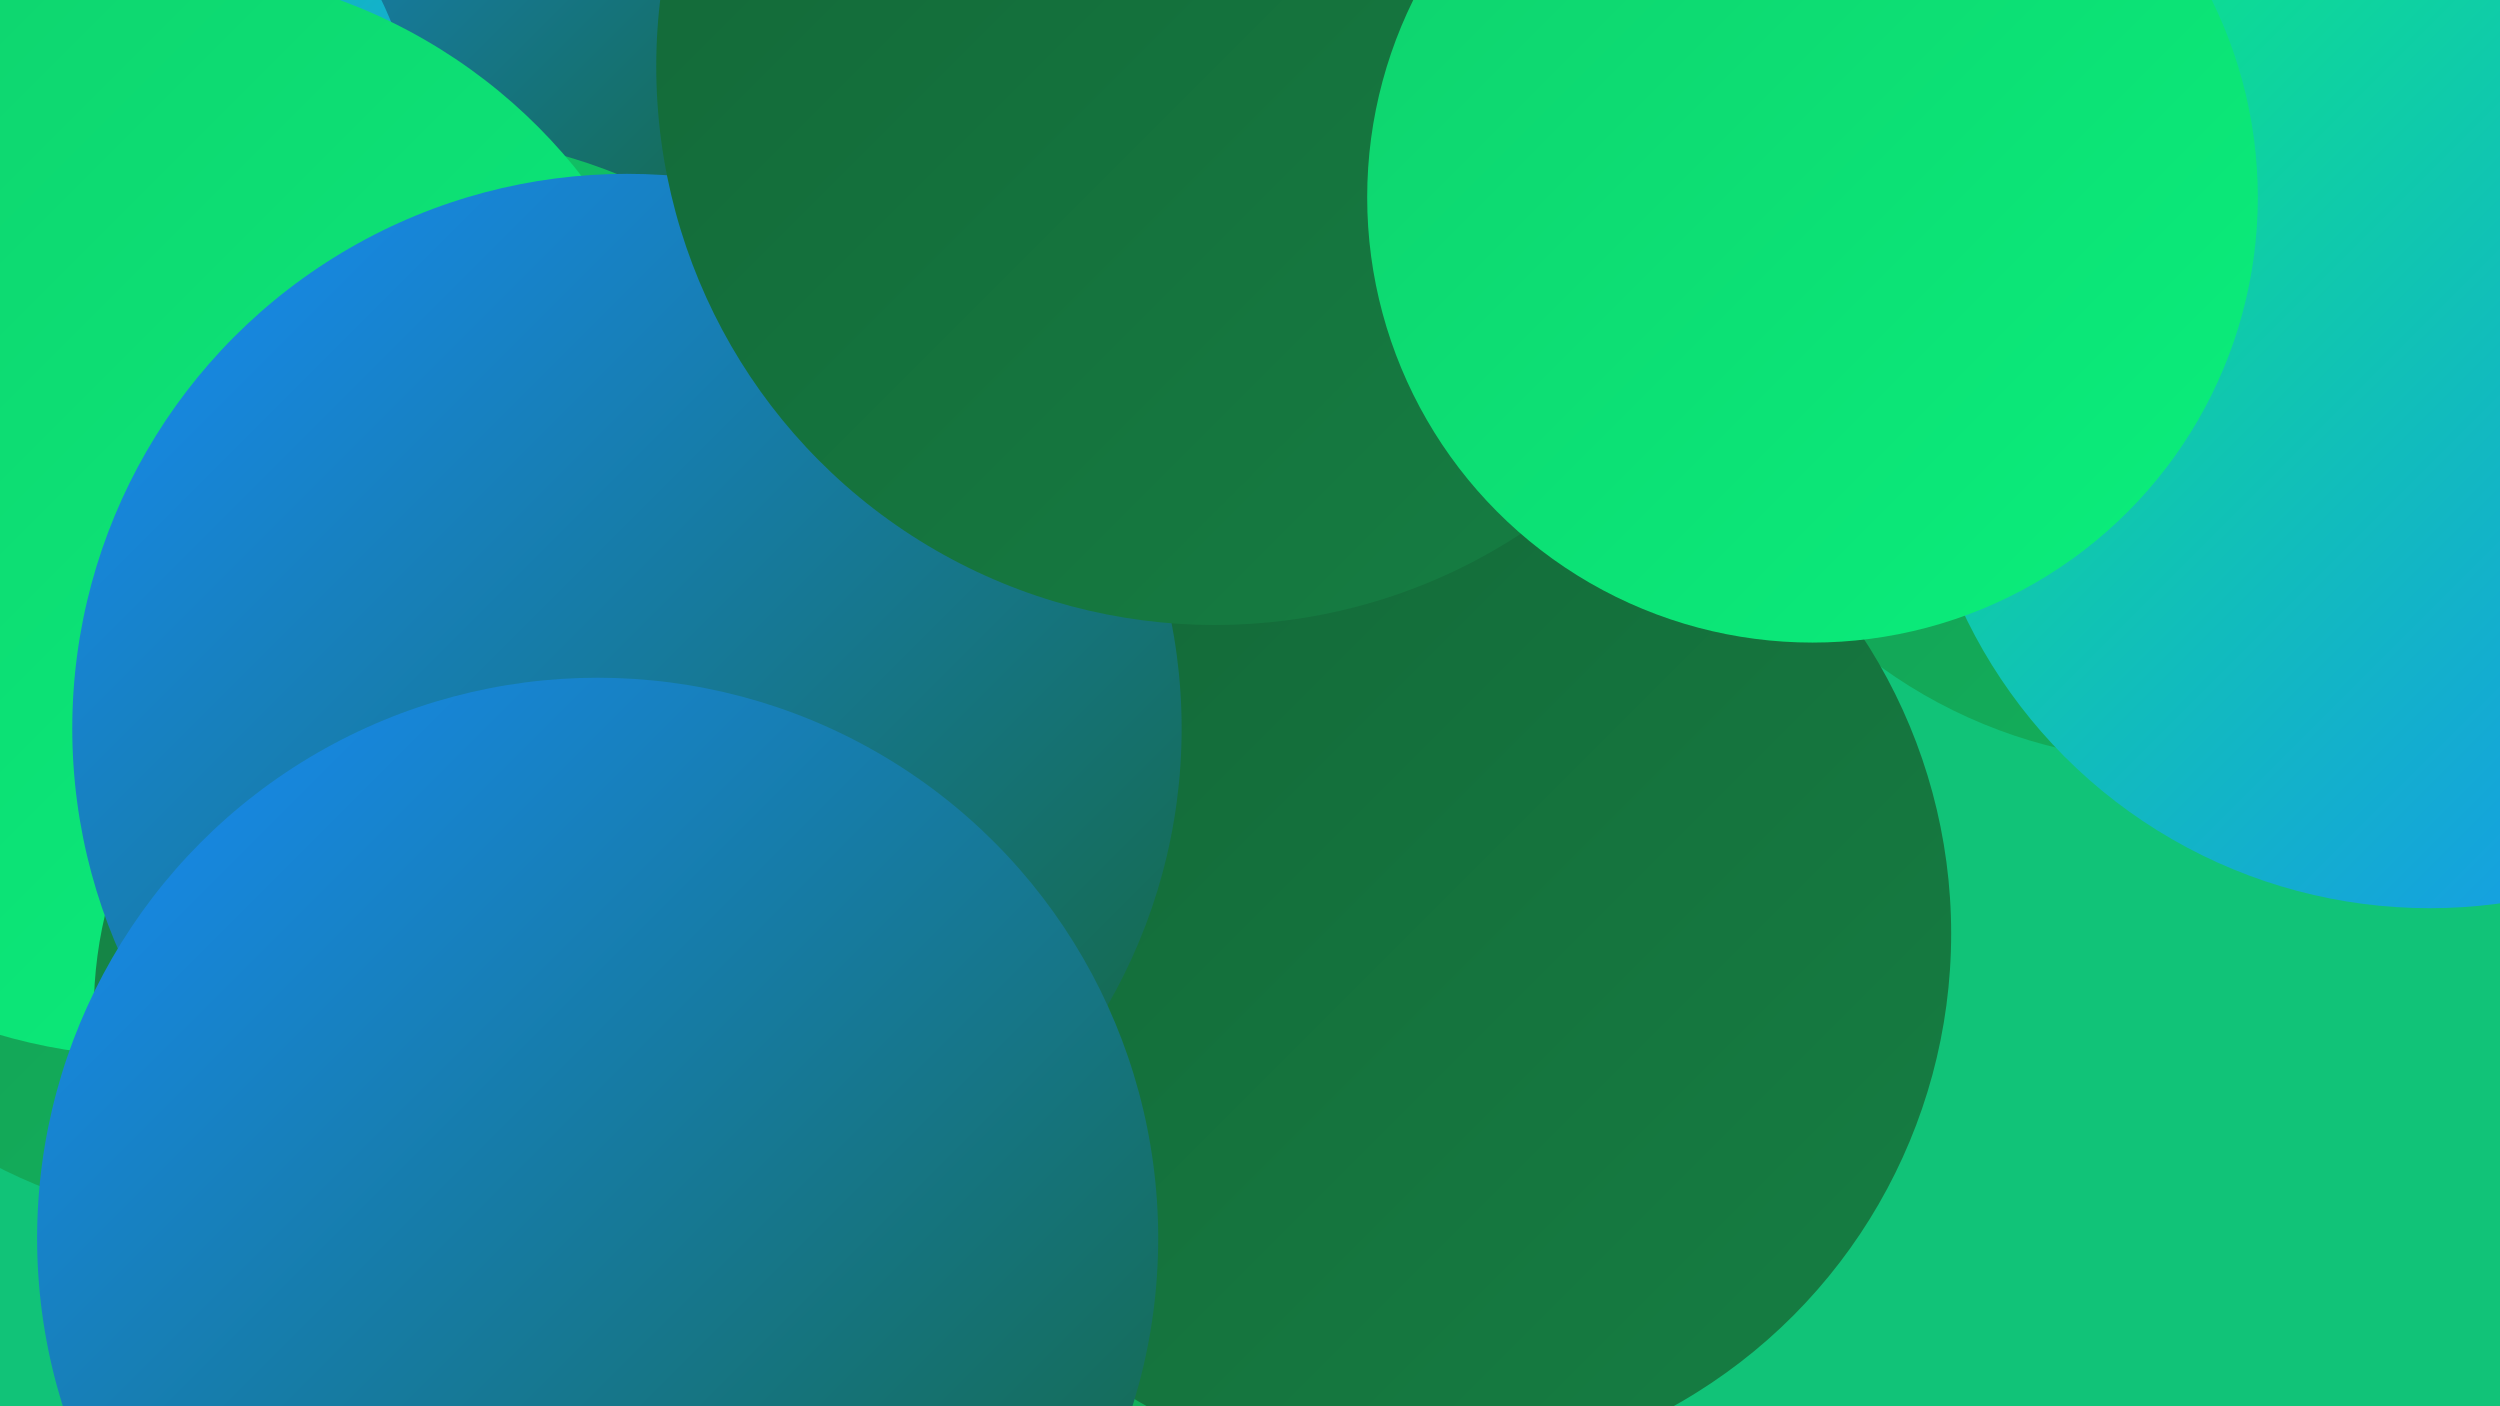
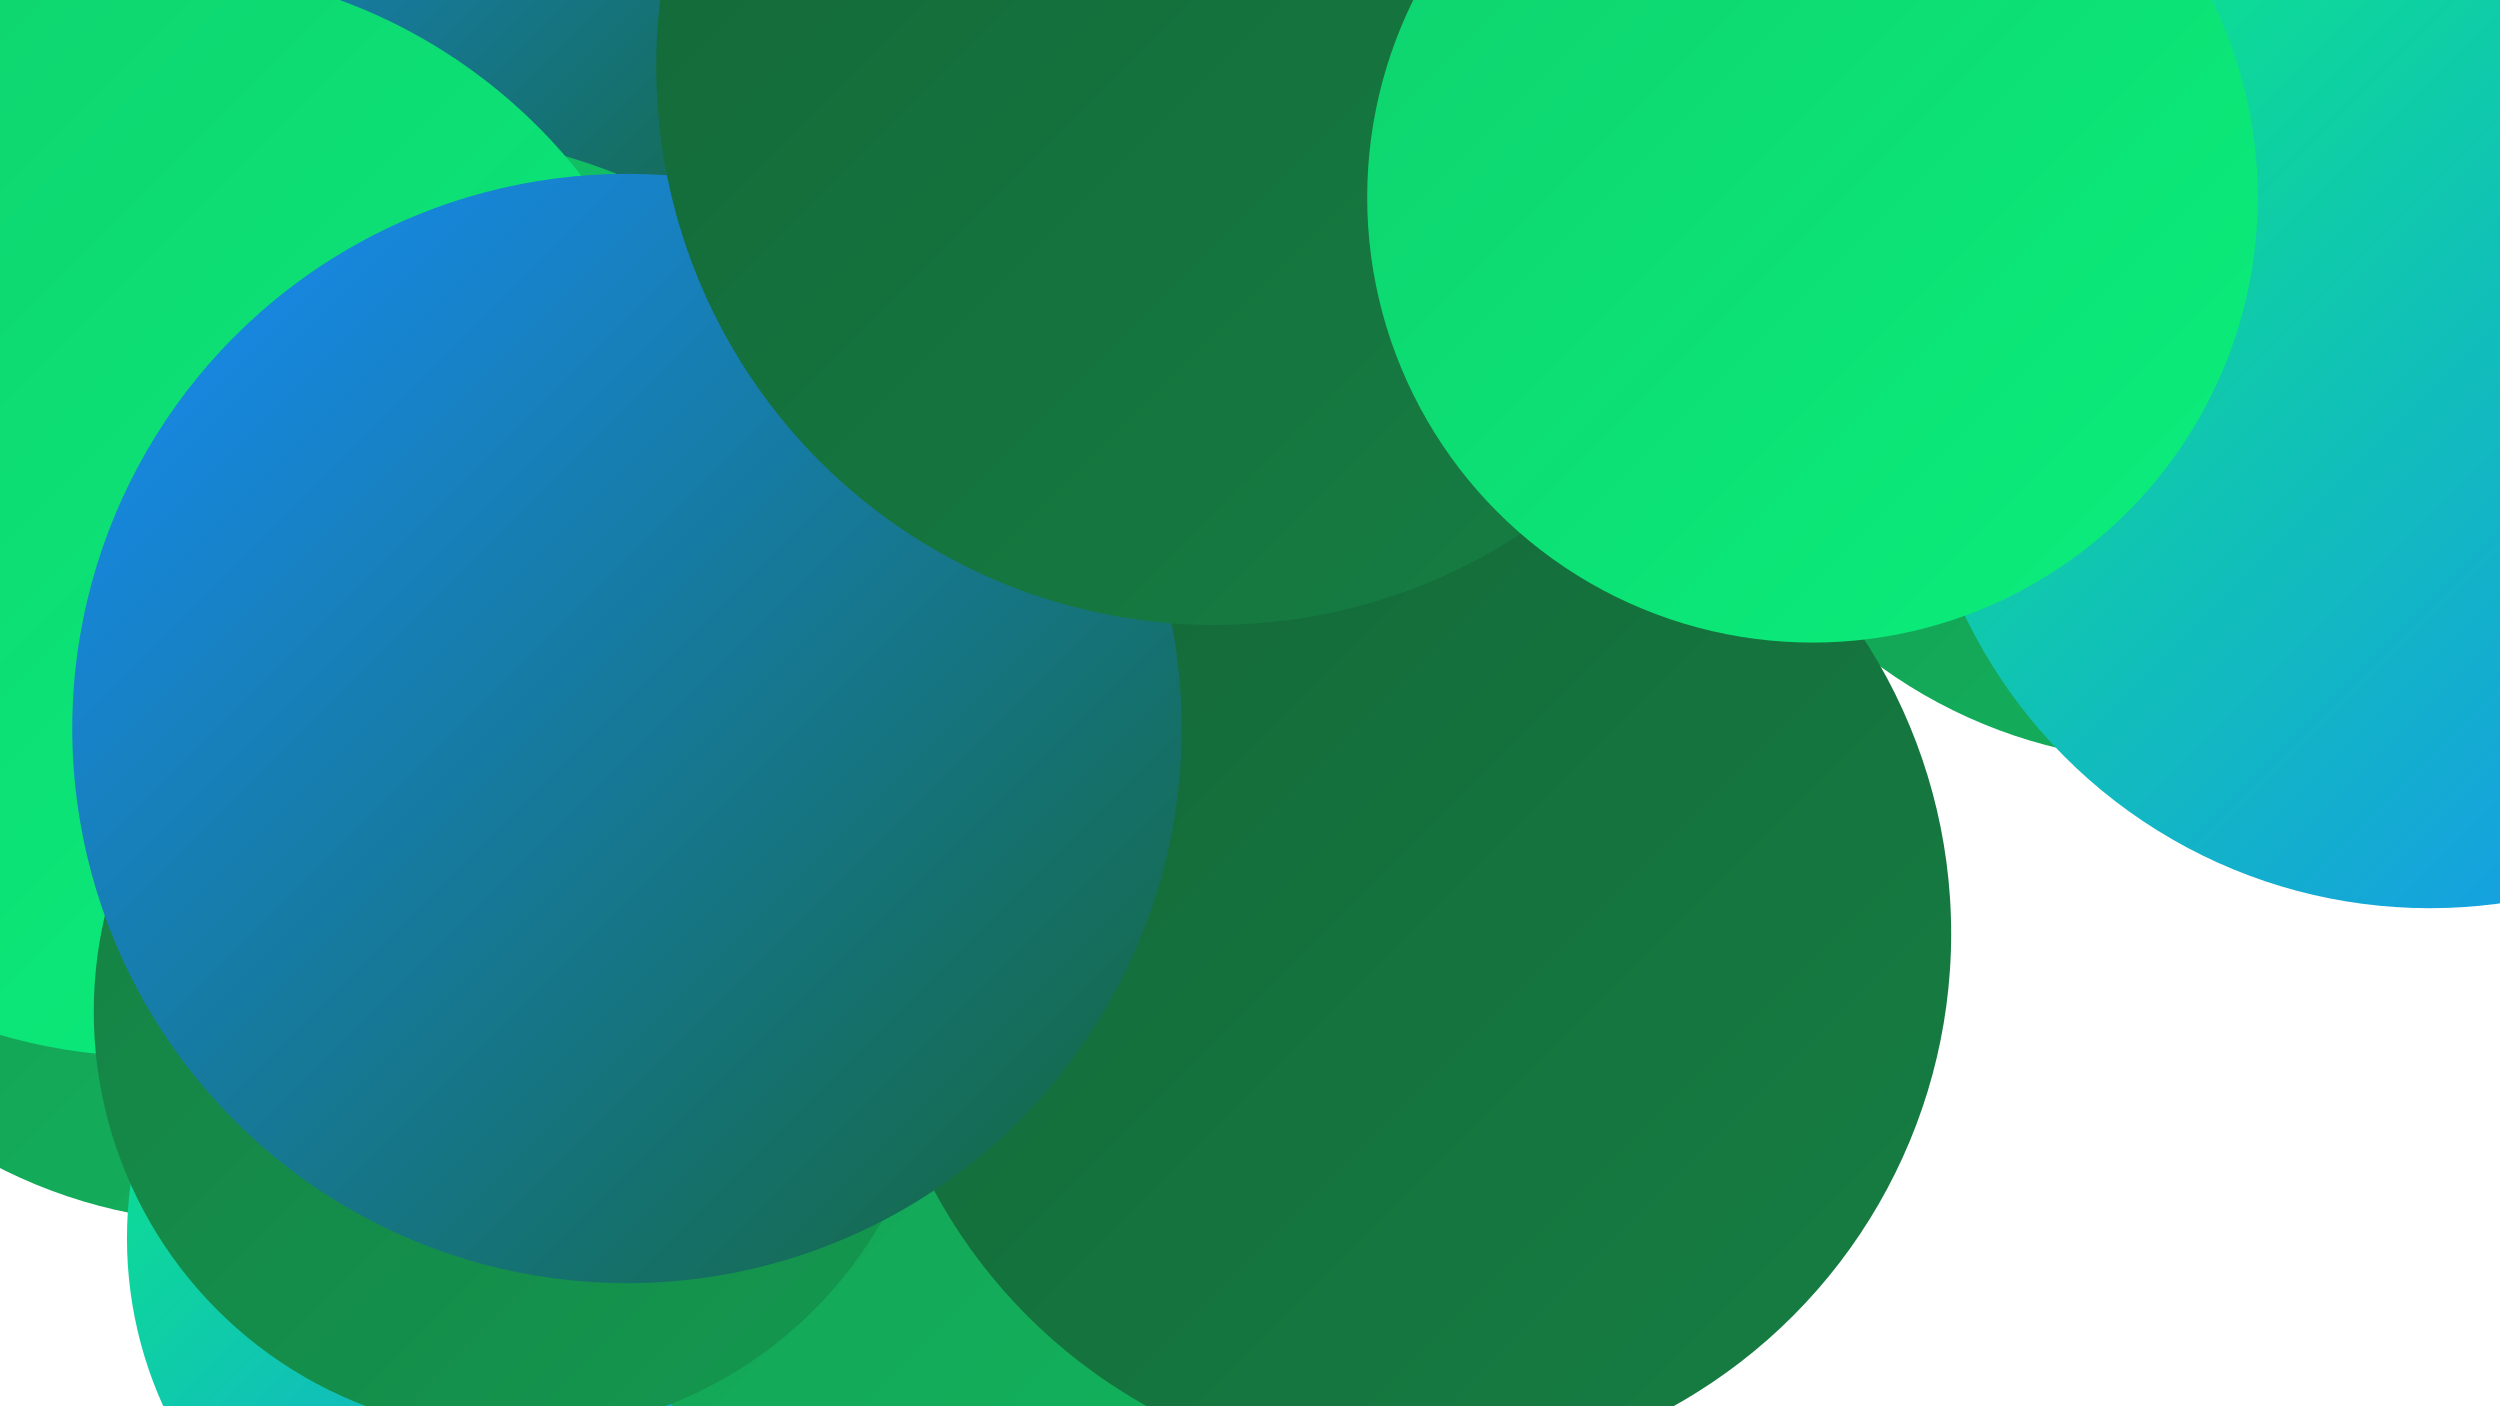
<svg xmlns="http://www.w3.org/2000/svg" width="1280" height="720">
  <defs>
    <linearGradient id="grad0" x1="0%" y1="0%" x2="100%" y2="100%">
      <stop offset="0%" style="stop-color:#146637;stop-opacity:1" />
      <stop offset="100%" style="stop-color:#157f43;stop-opacity:1" />
    </linearGradient>
    <linearGradient id="grad1" x1="0%" y1="0%" x2="100%" y2="100%">
      <stop offset="0%" style="stop-color:#157f43;stop-opacity:1" />
      <stop offset="100%" style="stop-color:#149950;stop-opacity:1" />
    </linearGradient>
    <linearGradient id="grad2" x1="0%" y1="0%" x2="100%" y2="100%">
      <stop offset="0%" style="stop-color:#149950;stop-opacity:1" />
      <stop offset="100%" style="stop-color:#12b45e;stop-opacity:1" />
    </linearGradient>
    <linearGradient id="grad3" x1="0%" y1="0%" x2="100%" y2="100%">
      <stop offset="0%" style="stop-color:#12b45e;stop-opacity:1" />
      <stop offset="100%" style="stop-color:#0fd16d;stop-opacity:1" />
    </linearGradient>
    <linearGradient id="grad4" x1="0%" y1="0%" x2="100%" y2="100%">
      <stop offset="0%" style="stop-color:#0fd16d;stop-opacity:1" />
      <stop offset="100%" style="stop-color:#0aef7c;stop-opacity:1" />
    </linearGradient>
    <linearGradient id="grad5" x1="0%" y1="0%" x2="100%" y2="100%">
      <stop offset="0%" style="stop-color:#0aef7c;stop-opacity:1" />
      <stop offset="100%" style="stop-color:#188cfa;stop-opacity:1" />
    </linearGradient>
    <linearGradient id="grad6" x1="0%" y1="0%" x2="100%" y2="100%">
      <stop offset="0%" style="stop-color:#188cfa;stop-opacity:1" />
      <stop offset="100%" style="stop-color:#146637;stop-opacity:1" />
    </linearGradient>
  </defs>
-   <rect width="1280" height="720" fill="#11c378" />
  <circle cx="1113" cy="134" r="256" fill="url(#grad2)" />
  <circle cx="1244" cy="201" r="264" fill="url(#grad5)" />
  <circle cx="181" cy="17" r="196" fill="url(#grad6)" />
  <circle cx="212" cy="348" r="279" fill="url(#grad3)" />
  <circle cx="117" cy="367" r="259" fill="url(#grad2)" />
  <circle cx="806" cy="139" r="197" fill="url(#grad3)" />
  <circle cx="570" cy="528" r="205" fill="url(#grad2)" />
-   <circle cx="25" cy="82" r="189" fill="url(#grad5)" />
  <circle cx="592" cy="182" r="250" fill="url(#grad0)" />
  <circle cx="607" cy="419" r="213" fill="url(#grad4)" />
  <circle cx="78" cy="262" r="279" fill="url(#grad4)" />
  <circle cx="273" cy="634" r="208" fill="url(#grad5)" />
  <circle cx="475" cy="496" r="259" fill="url(#grad2)" />
  <circle cx="264" cy="518" r="216" fill="url(#grad1)" />
  <circle cx="722" cy="478" r="277" fill="url(#grad0)" />
  <circle cx="321" cy="373" r="284" fill="url(#grad6)" />
  <circle cx="932" cy="100" r="203" fill="url(#grad4)" />
  <circle cx="622" cy="34" r="286" fill="url(#grad0)" />
-   <circle cx="306" cy="634" r="287" fill="url(#grad6)" />
  <circle cx="928" cy="101" r="228" fill="url(#grad4)" />
</svg>